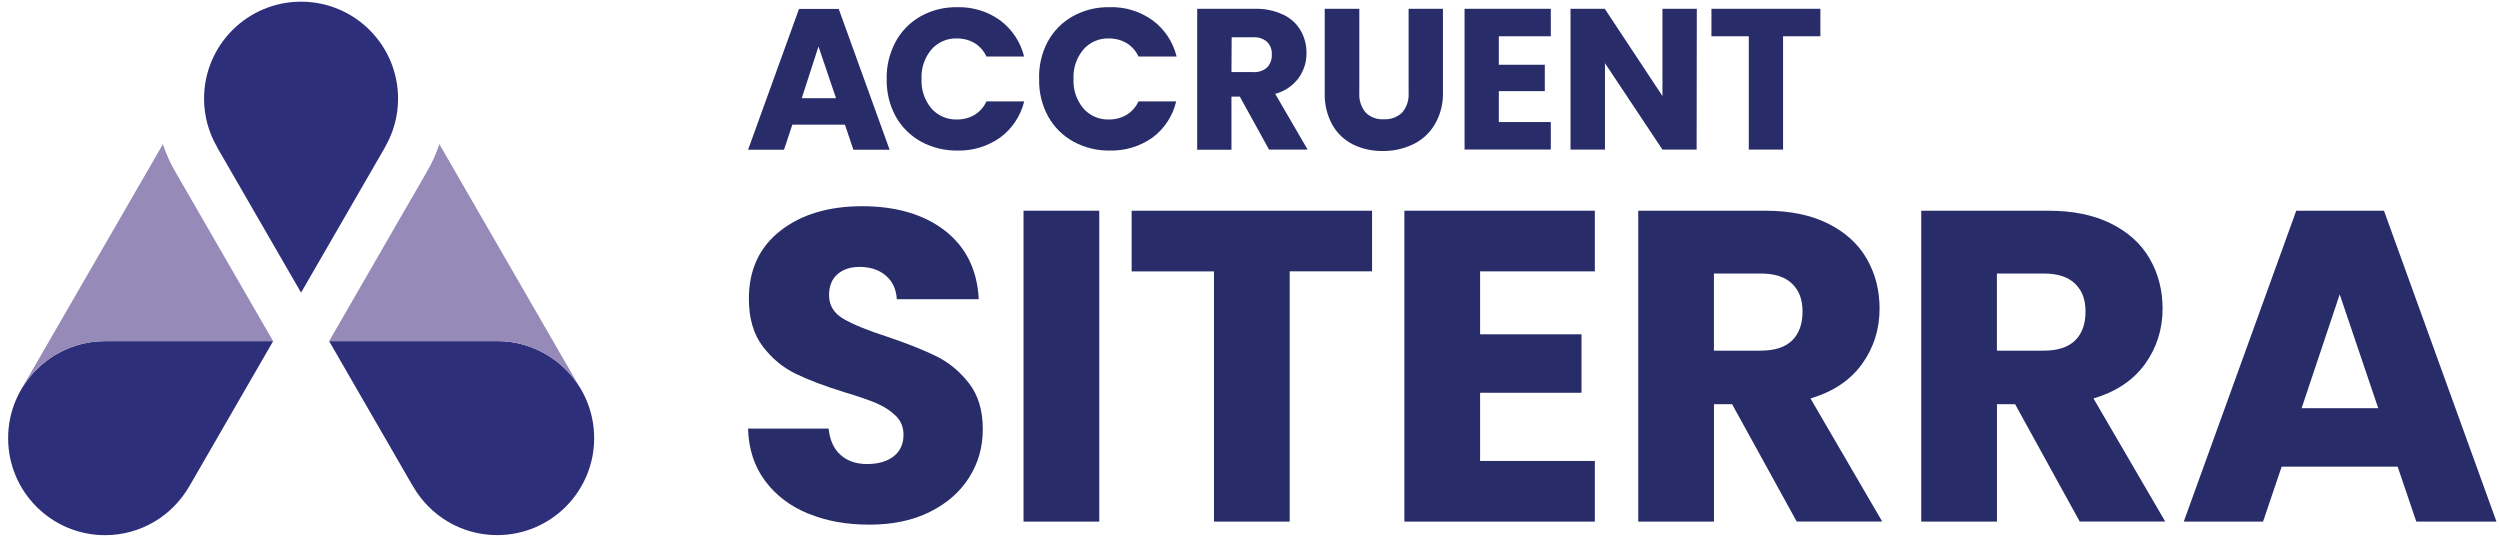
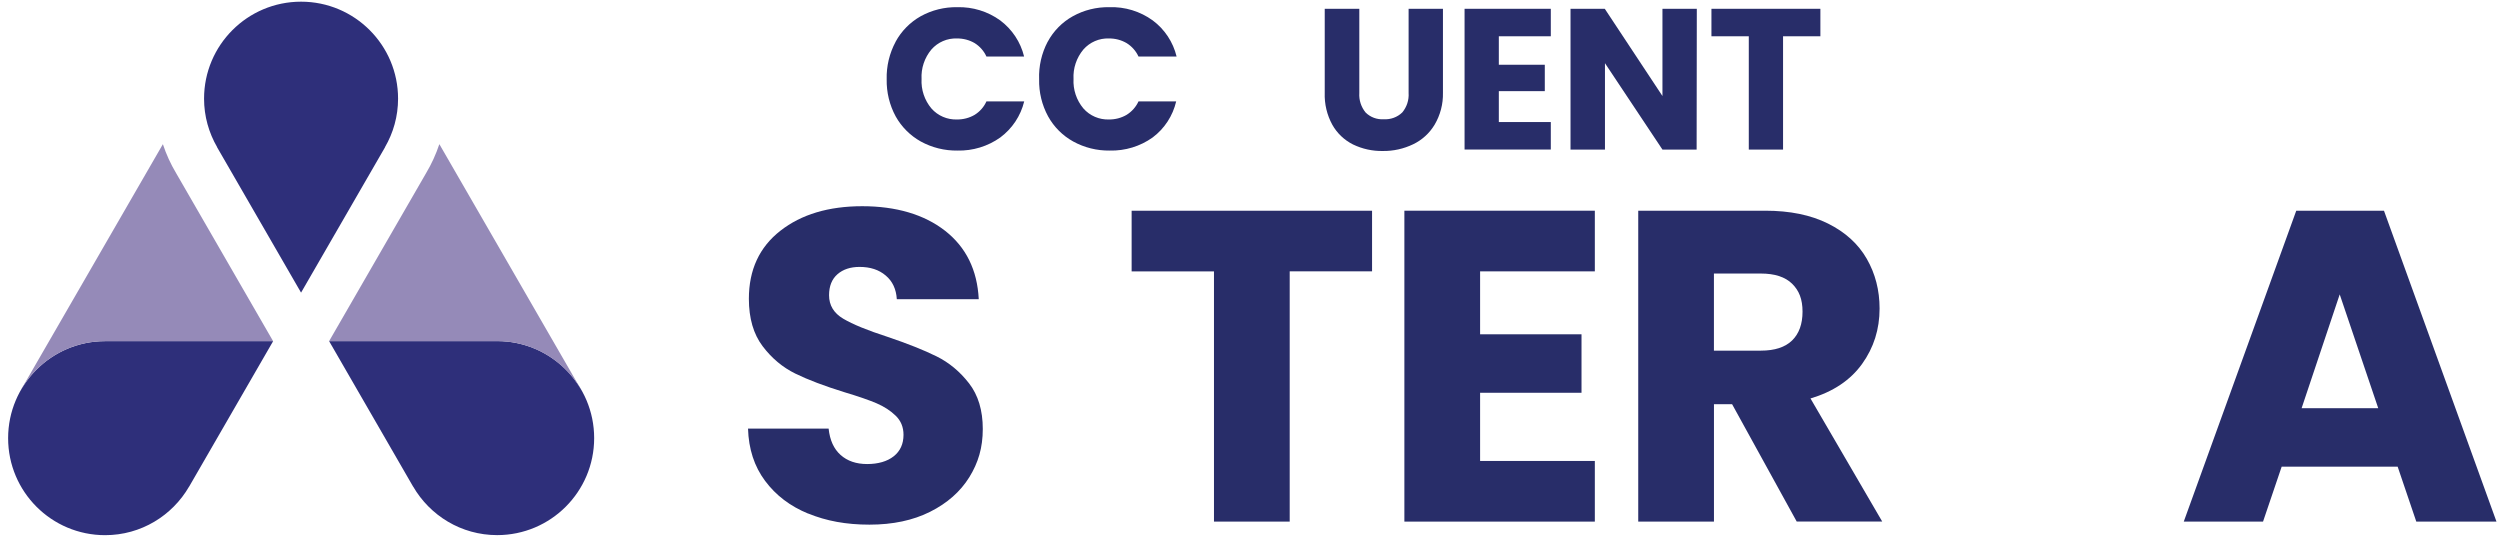
<svg xmlns="http://www.w3.org/2000/svg" width="149" height="32" viewBox="0 0 149 32" fill="none">
  <g clip-path="url(#clip0_1869_8003)">
    <path d="M16.277 20.333H6.265C3.074 20.333 0.484 22.92 0.484 26.114C0.484 29.309 3.071 31.896 6.265 31.896C8.406 31.896 10.27 30.729 11.27 29.001V29.006L16.277 20.336V20.333Z" fill="#2E2F7A" />
    <path d="M29.628 20.333H19.616L24.623 29.004V28.998C25.625 30.727 27.49 31.893 29.63 31.893C32.822 31.893 35.412 29.306 35.412 26.112C35.412 22.917 32.825 20.33 29.63 20.33L29.628 20.333Z" fill="#2E2F7A" />
    <path d="M6.265 20.333H16.277L10.496 10.318C10.174 9.779 9.908 9.2 9.708 8.593L1.258 23.222H1.263C2.263 21.497 4.124 20.333 6.262 20.333H6.265Z" fill="#958AB8" />
    <path d="M34.627 23.222H34.632L26.185 8.59C25.984 9.197 25.719 9.776 25.397 10.315L19.616 20.33H29.628C31.765 20.33 33.627 21.494 34.627 23.22V23.222Z" fill="#958AB8" />
    <path d="M23.725 5.881C23.725 2.69 21.138 0.1 17.943 0.1C14.749 0.1 12.162 2.687 12.162 5.881C12.162 6.935 12.45 7.92 12.942 8.771H12.936L17.943 17.441L22.951 8.771H22.945C23.439 7.92 23.725 6.935 23.725 5.881Z" fill="#2E2F7A" />
    <path d="M48.172 30.613C47.099 30.173 46.24 29.523 45.599 28.659C44.955 27.798 44.619 26.758 44.582 25.544H49.386C49.457 26.23 49.694 26.753 50.098 27.114C50.502 27.476 51.03 27.657 51.682 27.657C52.335 27.657 52.88 27.501 53.267 27.193C53.654 26.886 53.849 26.459 53.849 25.914C53.849 25.456 53.693 25.078 53.385 24.779C53.078 24.479 52.699 24.233 52.25 24.039C51.801 23.847 51.163 23.626 50.335 23.378C49.138 23.008 48.163 22.638 47.406 22.268C46.649 21.898 45.997 21.353 45.452 20.633C44.907 19.912 44.633 18.969 44.633 17.808C44.633 16.085 45.257 14.733 46.508 13.755C47.757 12.778 49.386 12.29 51.391 12.29C53.397 12.29 55.077 12.778 56.328 13.755C57.577 14.733 58.246 16.091 58.334 17.834H53.45C53.414 17.235 53.196 16.763 52.789 16.422C52.386 16.077 51.866 15.908 51.233 15.908C50.688 15.908 50.248 16.052 49.914 16.343C49.581 16.633 49.412 17.051 49.412 17.596C49.412 18.195 49.694 18.661 50.256 18.994C50.818 19.328 51.699 19.689 52.897 20.076C54.094 20.48 55.066 20.867 55.814 21.237C56.563 21.607 57.209 22.143 57.755 22.847C58.3 23.55 58.574 24.457 58.574 25.567C58.574 26.677 58.305 27.58 57.769 28.445C57.232 29.306 56.453 29.992 55.433 30.503C54.413 31.015 53.207 31.269 51.818 31.269C50.428 31.269 49.248 31.049 48.175 30.608L48.172 30.613Z" fill="#282D69" />
-     <path d="M65.516 12.558V31.088H61.002V12.558H65.516Z" fill="#282D69" />
    <path d="M81.775 12.558V16.173H76.866V31.088H72.353V16.176H67.445V12.561H81.778L81.775 12.558Z" fill="#282D69" />
    <path d="M88.214 16.176V19.924H94.258V23.409H88.214V27.473H95.052V31.088H83.701V12.558H95.052V16.173H88.214V16.176Z" fill="#282D69" />
    <path d="M107.086 31.088L103.234 24.092H102.152V31.088H97.639V12.558H105.214C106.674 12.558 107.92 12.812 108.948 13.323C109.976 13.835 110.747 14.532 111.258 15.422C111.769 16.311 112.023 17.3 112.023 18.39C112.023 19.621 111.676 20.723 110.981 21.689C110.286 22.657 109.261 23.344 107.905 23.748L112.181 31.085H107.086V31.088ZM102.15 20.898H104.948C105.776 20.898 106.394 20.695 106.81 20.291C107.222 19.887 107.431 19.314 107.431 18.574C107.431 17.834 107.225 17.317 106.81 16.91C106.397 16.506 105.776 16.303 104.948 16.303H102.15V20.895V20.898Z" fill="#282D69" />
-     <path d="M123.953 31.088L120.101 24.092H119.019V31.088H114.506V12.558H122.08C123.54 12.558 124.786 12.812 125.814 13.323C126.842 13.835 127.613 14.532 128.124 15.422C128.635 16.311 128.89 17.3 128.89 18.39C128.89 19.621 128.542 20.723 127.848 21.689C127.153 22.657 126.128 23.344 124.772 23.748L129.048 31.085H123.953V31.088ZM119.016 20.898H121.815C122.642 20.898 123.261 20.695 123.676 20.291C124.088 19.887 124.297 19.314 124.297 18.574C124.297 17.834 124.091 17.317 123.676 16.91C123.264 16.506 122.642 16.303 121.815 16.303H119.016V20.895V20.898Z" fill="#282D69" />
    <path d="M142.904 27.815H135.987L134.877 31.088H130.152L136.857 12.558H142.085L148.79 31.088H144.011L142.901 27.815H142.904ZM141.743 24.329L139.447 17.546L137.176 24.329H141.743Z" fill="#282D69" />
-     <path d="M50.355 7.432H47.223L46.726 8.926H44.585L47.621 0.532H49.988L53.021 8.923H50.861L50.358 7.429L50.355 7.432ZM49.827 5.853L48.782 2.769L47.785 5.853H49.827Z" fill="#282D69" />
    <path d="M53.377 2.489C53.721 1.854 54.241 1.326 54.871 0.97C55.54 0.6 56.294 0.414 57.057 0.428C57.972 0.405 58.87 0.679 59.613 1.216C60.322 1.747 60.827 2.506 61.036 3.368H58.791C58.641 3.037 58.393 2.758 58.085 2.566C57.766 2.382 57.407 2.289 57.04 2.292C56.458 2.269 55.896 2.512 55.512 2.95C55.102 3.441 54.891 4.068 54.925 4.706C54.891 5.345 55.102 5.975 55.512 6.463C55.896 6.901 56.458 7.141 57.04 7.121C57.407 7.124 57.769 7.031 58.085 6.847C58.396 6.655 58.641 6.378 58.791 6.045H61.042C60.833 6.907 60.327 7.663 59.619 8.192C58.873 8.723 57.978 8.996 57.063 8.974C56.3 8.985 55.546 8.799 54.877 8.432C54.25 8.081 53.733 7.565 53.383 6.938C53.015 6.26 52.832 5.497 52.846 4.726C52.826 3.947 53.01 3.176 53.38 2.489H53.377Z" fill="#282D69" />
    <path d="M62.443 2.489C62.785 1.851 63.304 1.323 63.937 0.97C64.603 0.6 65.355 0.414 66.117 0.428C67.044 0.397 67.95 0.673 68.701 1.216C69.413 1.744 69.916 2.506 70.125 3.368H67.854C67.702 3.037 67.453 2.758 67.142 2.566C66.823 2.382 66.465 2.289 66.097 2.292C65.516 2.269 64.954 2.512 64.57 2.95C64.16 3.441 63.948 4.068 63.982 4.706C63.948 5.345 64.16 5.975 64.57 6.463C64.954 6.901 65.516 7.141 66.097 7.121C66.465 7.124 66.826 7.031 67.142 6.847C67.453 6.655 67.702 6.376 67.854 6.045H70.1C69.899 6.904 69.405 7.663 68.699 8.192C67.956 8.723 67.058 8.996 66.143 8.974C65.38 8.985 64.629 8.799 63.962 8.432C63.333 8.084 62.816 7.567 62.468 6.938C62.098 6.26 61.915 5.497 61.932 4.726C61.903 3.95 62.078 3.178 62.44 2.489H62.443Z" fill="#282D69" />
-     <path d="M75.635 8.915L73.892 5.757H73.395V8.926H71.353V0.524H74.785C75.367 0.507 75.946 0.625 76.474 0.871C76.912 1.074 77.276 1.402 77.519 1.817C77.753 2.227 77.875 2.69 77.866 3.162C77.875 3.698 77.708 4.221 77.392 4.656C77.047 5.116 76.559 5.446 76.002 5.593L77.934 8.915H75.632H75.635ZM73.398 4.297H74.678C74.983 4.322 75.285 4.223 75.519 4.023C75.714 3.814 75.816 3.532 75.799 3.246C75.816 2.967 75.714 2.696 75.519 2.495C75.285 2.294 74.983 2.198 74.678 2.221H73.407L73.395 4.297H73.398Z" fill="#282D69" />
    <path d="M81.015 0.524V5.542C80.987 5.963 81.123 6.378 81.388 6.703C81.673 6.988 82.072 7.135 82.473 7.107C82.879 7.132 83.28 6.988 83.574 6.703C83.845 6.378 83.981 5.963 83.953 5.542V0.524H86V5.534C86.014 6.2 85.842 6.859 85.503 7.432C85.198 7.94 84.752 8.347 84.218 8.601C83.659 8.869 83.043 9.008 82.419 8.999C81.803 9.011 81.196 8.878 80.64 8.61C80.12 8.35 79.688 7.94 79.406 7.435C79.086 6.853 78.931 6.195 78.954 5.531V0.524H81.015Z" fill="#282D69" />
    <path d="M89.33 2.162V3.859H92.07V5.432H89.33V7.274H92.428V8.912H87.288V0.524H92.428V2.162H89.33Z" fill="#282D69" />
    <path d="M101.119 8.915H99.082L95.656 3.766V8.915H93.603V0.524H95.645L99.082 5.723V0.524H101.13L101.119 8.915Z" fill="#282D69" />
    <path d="M108.495 0.524V2.162H106.27V8.915H104.228V2.162H102.002V0.524H108.495Z" fill="#282D69" />
  </g>
  <defs>
    <clipPath id="clip0_1869_8003">
      <rect width="149" height="32" fill="white" />
    </clipPath>
  </defs>
</svg>